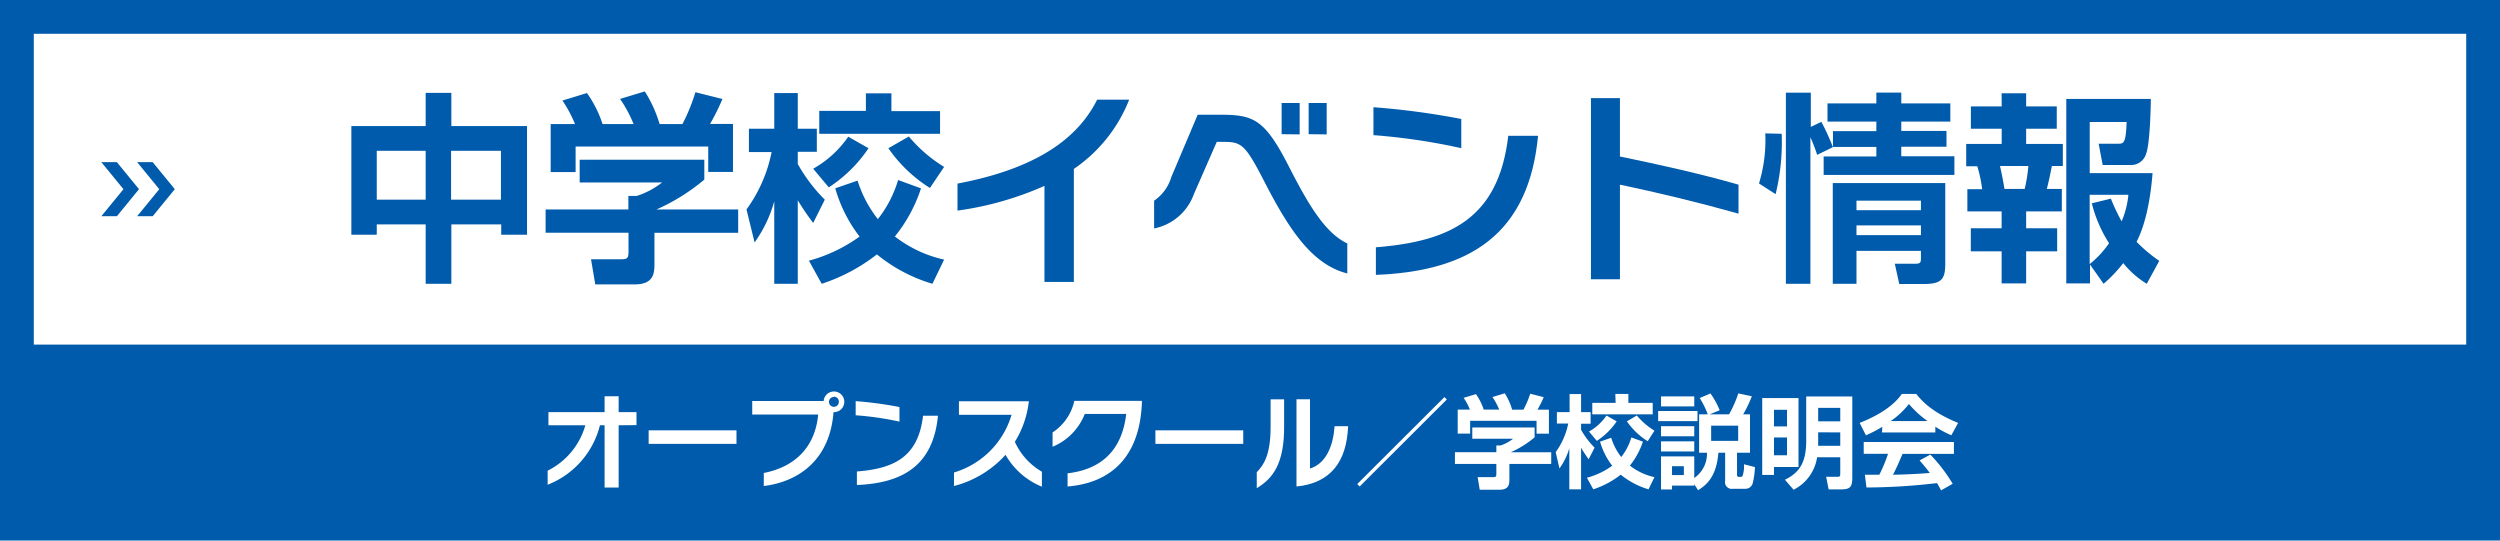
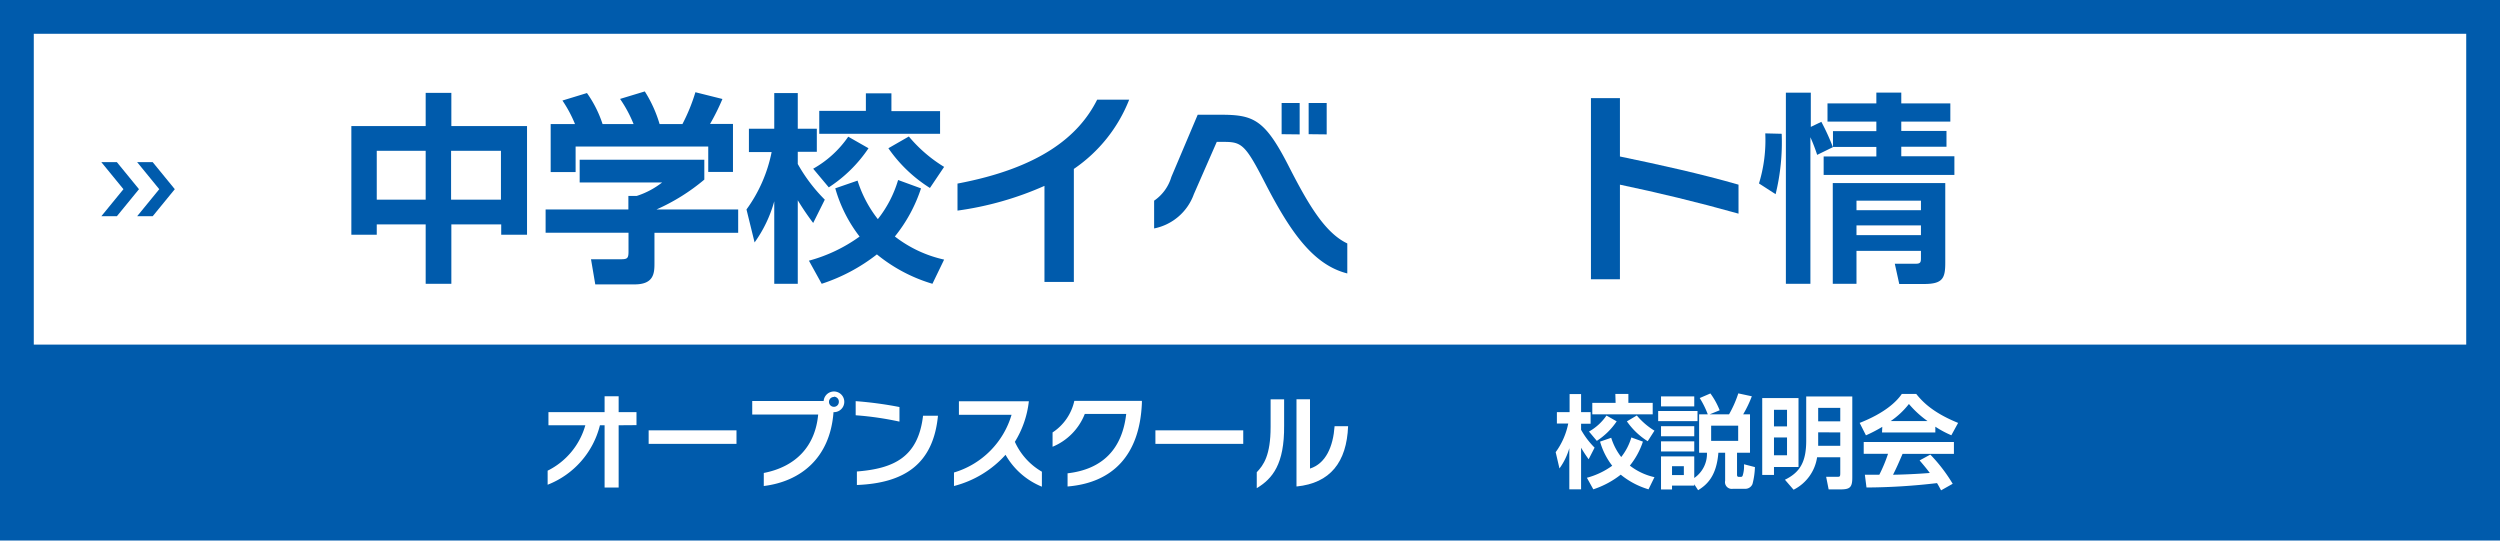
<svg xmlns="http://www.w3.org/2000/svg" width="370" height="80" viewBox="0 0 370 80">
  <defs>
    <style>.cls-1{fill:#005bac;}.cls-2{fill:#fff;}</style>
  </defs>
  <title>btn_event_junior01_1</title>
  <g id="レイヤー_2" data-name="レイヤー 2">
    <g id="レイヤー_1-2" data-name="レイヤー 1">
      <rect class="cls-1" width="370" height="80" />
      <rect class="cls-2" x="5" y="5" width="360" height="46" />
      <path class="cls-1" d="M63,42V33.21H55.76v1.53H52V18.66H63V13.74H66.8v4.92H78V34.74H74.18V33.21H66.8V42ZM55.76,22.32v7.23H63V22.32Zm11,0v7.23h7.38V22.32Z" />
      <path class="cls-1" d="M104.24,23.64v2.94A29.5,29.5,0,0,1,97.16,31h12.09v3.45H96.86V39c0,1.47-.12,3.09-2.94,3.09H88.1l-.63-3.72h4.38c1,0,1.17-.12,1.17-1.17V34.44H80.75V31H93V29l1.23,0A12.05,12.05,0,0,0,98,27H85.79V23.64ZM85.1,18.36a18.63,18.63,0,0,0-1.86-3.48l3.63-1.11a17.08,17.08,0,0,1,2.31,4.59h4.59a18.93,18.93,0,0,0-2-3.72l3.66-1.11a19,19,0,0,1,2.19,4.83H101a26.77,26.77,0,0,0,1.92-4.71l4,1a32.56,32.56,0,0,1-1.83,3.69h3.39v7.11h-3.66V21.69H85.19v3.78H81.5V18.36Z" />
      <path class="cls-1" d="M110.48,31a21.56,21.56,0,0,0,3.72-8.49h-3.36V19.05h3.75V13.77h3.48v5.28h2.82v3.42h-2.82v1.8a24,24,0,0,0,4,5.28L120.35,33a39.74,39.74,0,0,1-2.28-3.36V42h-3.48V29.79a19.2,19.2,0,0,1-2.91,6.09Zm25.83-3.12A22.39,22.39,0,0,1,132.44,35a18.33,18.33,0,0,0,7.29,3.42L138,42a23.54,23.54,0,0,1-8.22-4.35A26.59,26.59,0,0,1,121.61,42l-1.89-3.42a23,23,0,0,0,7.5-3.57,21,21,0,0,1-3.6-7.14l3.3-1.14a17.89,17.89,0,0,0,3,5.7,17.12,17.12,0,0,0,3-5.79Zm-7.77-5.94a20.56,20.56,0,0,1-5.88,5.79l-2.31-2.76a15.49,15.49,0,0,0,5.19-4.74Zm-.39-8.13h3.78v2.64h7.2V19.8H121.25V16.41h6.9Zm6.36,6.39a21.12,21.12,0,0,0,5.22,4.5l-2.1,3.12a21.17,21.17,0,0,1-6.15-5.88Z" />
      <path class="cls-1" d="M158.93,25V41.73h-4.35V27.51a47.56,47.56,0,0,1-12.87,3.66v-4c12.06-2.28,17.91-6.9,20.67-12.42h4.74A22.25,22.25,0,0,1,158.93,25Z" />
      <path class="cls-1" d="M187.19,27c-2.85-5.55-3.42-6-6-6h-1.11l-3.39,7.74a7.88,7.88,0,0,1-5.88,5.07V29.7a6.45,6.45,0,0,0,2.55-3.51l3.9-9.21h3.3c4.89,0,6.57.6,10.08,7.44,2.79,5.46,5.34,10,8.76,11.61v4.44C194.3,39.18,190.91,34.23,187.19,27Zm2.49-7.14V15.24h2.67v4.65Zm4,0V15.24h2.67v4.65Z" />
-       <path class="cls-1" d="M203.27,20V15.87a112.65,112.65,0,0,1,13,1.74v4.32A91.87,91.87,0,0,0,203.27,20Zm.36,20.64V36.6c10.83-.87,18.15-4.14,19.59-16.5h4.41C226.25,34.59,217.61,40.14,203.63,40.68Z" />
      <path class="cls-1" d="M239.75,27.33v14h-4.29V14.52h4.29v8.64c6.06,1.26,11.91,2.55,17.55,4.17v4.29C251.21,29.91,245.33,28.5,239.75,27.33Z" />
      <path class="cls-1" d="M260.33,27.15a21.89,21.89,0,0,0,.93-7.41l2.43.06a32.31,32.31,0,0,1-.9,8.94Zm8.61-4.23a25.69,25.69,0,0,0-1-2.61V42h-3.63V13.71H268v5.07l1.56-.75a32.89,32.89,0,0,1,1.71,3.75Zm8.76-9.21h3.69V15.3h7.26V18h-7.26v1.38h6.69v2.34h-6.69v1.41h7.86v2.76H269.9V23.16h7.8V21.75h-6.42V19.41h6.42V18h-7.23V15.3h7.23Zm10.2,13.38V38.85c0,2.28-.33,3.18-3.12,3.18h-3.69l-.66-3h3.15c.72,0,.72-.33.72-.9v-1h-9.54V42h-3.51V27.09ZM274.76,29.7v1.41h9.54V29.7Zm0,3.66V34.8h9.54V33.36Z" />
-       <path class="cls-1" d="M296.24,13.8h3.63v1.95h4.53v3.3h-4.53V21.3h5.43v3.27h-1.62c-.33,1.59-.39,2-.75,3.39h2.22v3.33h-5.28v2.49h4.59V37.2h-4.59v4.74h-3.63V37.2h-4.56V33.78h4.56V31.29h-5.07V28h2.19a20.14,20.14,0,0,0-.72-3.39H291V21.3h5.25V19.05h-4.56v-3.3h4.56ZM296,24.57c.39,1.71.54,2.67.66,3.39h3a25,25,0,0,0,.54-3.39Zm13.32,14.58v2.79h-3.51V14.64h12.51c0,1.11-.12,6.6-.69,8.1a2.33,2.33,0,0,1-2.43,1.68h-4l-.6-3.15h2.82c.9,0,1.2,0,1.32-3.21h-5.46v7.56h9.3c-.21,2.7-.78,7.11-2.37,10.17a23.2,23.2,0,0,0,3.36,2.82L317.72,42a13.52,13.52,0,0,1-3.48-3.06A20.46,20.46,0,0,1,311.33,42Zm3.09-9.75A30.22,30.22,0,0,0,314,32.76a13.08,13.08,0,0,0,1-3.93h-5.73V39.09A14.56,14.56,0,0,0,312.14,36a19.85,19.85,0,0,1-2.55-5.91Z" />
      <path class="cls-2" d="M91.56,62.94v9.21H89.48V62.94h-.69a12.74,12.74,0,0,1-7.74,8.8V69.66a10.75,10.75,0,0,0,5.58-6.72H81.17V61h8.31V58.65h2.08V61H94.2v1.92Z" />
      <path class="cls-2" d="M96,65.69v-2H109v2Z" />
      <path class="cls-2" d="M123.42,61h-.06c-.51,6.85-4.92,10.26-10.32,10.93V70c4.8-.94,7.62-4,8.05-8.65h-9.76v-2h10.57A1.53,1.53,0,1,1,123.42,61Zm0-2.25a.73.73,0,1,0,.73.73A.73.73,0,0,0,123.42,58.71Z" />
      <path class="cls-2" d="M126.64,61.46V59.37a55.92,55.92,0,0,1,6.48.87V62.4A45.93,45.93,0,0,0,126.64,61.46Zm.18,10.32v-2c5.41-.43,9.07-2.07,9.79-8.25h2.21C138.12,68.73,133.8,71.5,126.82,71.78Z" />
      <path class="cls-2" d="M148.82,67.31a15.42,15.42,0,0,1-7.63,4.62v-2a12.64,12.64,0,0,0,8.52-8.54h-7.79v-2h10.35a14.38,14.38,0,0,1-2.07,6,9.71,9.71,0,0,0,4,4.42v2.22A10.91,10.91,0,0,1,148.82,67.31Z" />
      <path class="cls-2" d="M158,72V70.05c5.16-.6,8.08-3.56,8.68-8.79h-6.13a8.67,8.67,0,0,1-4.77,4.86V64A7.5,7.5,0,0,0,159,59.33h10v.31C168.69,67.34,164.7,71.45,158,72Z" />
      <path class="cls-2" d="M171,65.69v-2H184v2Z" />
      <path class="cls-2" d="M186,72.25V69.89c1-1.05,2.05-2.48,2.05-6.71V59.1h2V63C190.1,68.7,188.33,70.85,186,72.25Zm5.88-.3V59.09h2V69.35c2.34-.75,3.42-3.24,3.64-6.27h2C199.31,68.4,196.88,71.5,191.9,72Z" />
-       <path class="cls-2" d="M214.13,59.12,201.23,72l-.36-.36,12.9-12.87Z" />
-       <path class="cls-2" d="M227.12,63.26v1.47a14.73,14.73,0,0,1-3.54,2.21h6v1.72h-6.19v2.28c0,.73-.06,1.54-1.47,1.54H219l-.31-1.86h2.19c.53,0,.58-.06.58-.58V68.66h-6.13V66.93h6.13v-1h.62a6,6,0,0,0,1.86-1H217.9V63.26Zm-9.57-2.64a9.29,9.29,0,0,0-.93-1.74l1.82-.55a8.52,8.52,0,0,1,1.15,2.29h2.29a9.42,9.42,0,0,0-1-1.86l1.83-.55a9.54,9.54,0,0,1,1.09,2.42h1.67a13.49,13.49,0,0,0,1-2.36l2,.51a16.42,16.42,0,0,1-.92,1.85h1.69v3.55h-1.83V62.28h-9.83v1.89h-1.84V60.62Z" />
      <path class="cls-2" d="M230.24,66.92a10.78,10.78,0,0,0,1.86-4.24h-1.68V61h1.88V58.32H234V61h1.41v1.71H234v.9a12,12,0,0,0,2,2.64l-.88,1.72A19.73,19.73,0,0,1,234,66.26v6.16h-1.74V66.33a9.58,9.58,0,0,1-1.46,3Zm12.91-1.56a11.19,11.19,0,0,1-1.93,3.55,9.16,9.16,0,0,0,3.64,1.71l-.88,1.8a11.76,11.76,0,0,1-4.11-2.17,13.29,13.29,0,0,1-4.06,2.17l-.95-1.71a11.49,11.49,0,0,0,3.75-1.78,10.52,10.52,0,0,1-1.8-3.57l1.65-.57a9,9,0,0,0,1.48,2.85,8.56,8.56,0,0,0,1.5-2.9Zm-3.88-3a10.28,10.28,0,0,1-2.94,2.89l-1.16-1.38a7.74,7.74,0,0,0,2.59-2.37Zm-.2-4.06H241v1.32h3.6v1.7h-8.94v-1.7h3.45Zm3.18,3.19a10.56,10.56,0,0,0,2.61,2.25l-1,1.56a10.58,10.58,0,0,1-3.08-2.94Z" />
      <path class="cls-2" d="M245.41,60.83h5.82v1.5h-5.82Zm5.34,10.84v.2h-3.29v.57h-1.63V67.55h4.92v3.19A4.34,4.34,0,0,0,252.63,67h-1.16V61.32h1.28a13.28,13.28,0,0,0-1.19-2.41l1.58-.68a11.22,11.22,0,0,1,1.37,2.49l-1.47.6h2.86a16.62,16.62,0,0,0,1.37-3.1l2,.43a17.1,17.1,0,0,1-1.28,2.67H259V67h-1.92v3.25c0,.24.08.33.3.33h.27a.28.28,0,0,0,.25-.15,4.55,4.55,0,0,0,.21-1.72l1.62.42a11.23,11.23,0,0,1-.36,2.5,1.14,1.14,0,0,1-1.15.71h-1.74a1,1,0,0,1-1.16-1.19V67h-1c-.27,3.48-1.7,4.75-3,5.55Zm-4.92-13h4.92v1.48h-4.92Zm0,4.41h4.92v1.49h-4.92Zm0,2.24h4.92v1.5h-4.92ZM247.46,69v1.31h1.75V69Zm5.79-6v2.25h4V63Z" />
      <path class="cls-2" d="M266.18,58.91V69.12h-3.63v1.17h-1.74V58.91Zm-3.63,1.74v2.46h1.93V60.65Zm0,4.09v2.64h1.93V64.74Zm11.59-6.06v12c0,1.46-.36,1.75-1.75,1.75h-1.75l-.37-1.86h1.54c.51,0,.55,0,.55-.63V67.68h-3.43a6.43,6.43,0,0,1-3.48,4.8L264.17,71c2.28-1.11,3.15-2.71,3.15-5.79V58.68Zm-5.05,1.68v2h3.27v-2Zm0,3.62v2h3.27V64Z" />
      <path class="cls-2" d="M278.58,63.17a20.81,20.81,0,0,1-2.42,1.26l-.93-1.84c3.64-1.43,5.43-3.09,6.24-4.29h2.13c.81,1,2.28,2.7,6.2,4.29l-1,1.83a14.63,14.63,0,0,1-2.37-1.27V64h-7.89Zm8.7,9.4c-.17-.3-.27-.53-.6-1.07a92.61,92.61,0,0,1-10.44.65L276,70.26h2.14a22.15,22.15,0,0,0,1.29-3.1h-3.6V65.42h13.35v1.75h-7.6c-.57,1.33-.95,2.19-1.41,3.09.48,0,3-.06,5.44-.26-.33-.45-.72-.94-1.51-1.86l1.59-.86A23.87,23.87,0,0,1,289,71.6Zm-2-10.25a14.91,14.91,0,0,1-2.76-2.53,11.91,11.91,0,0,1-2.7,2.53Z" />
      <path class="cls-1" d="M15,32l3.27-4L15,24h2.3l3.27,4L17.3,32Zm7.6,0,3.27-4L22.6,24H20.3l3.27,4L20.3,32Z" />
    </g>
  </g>
</svg>